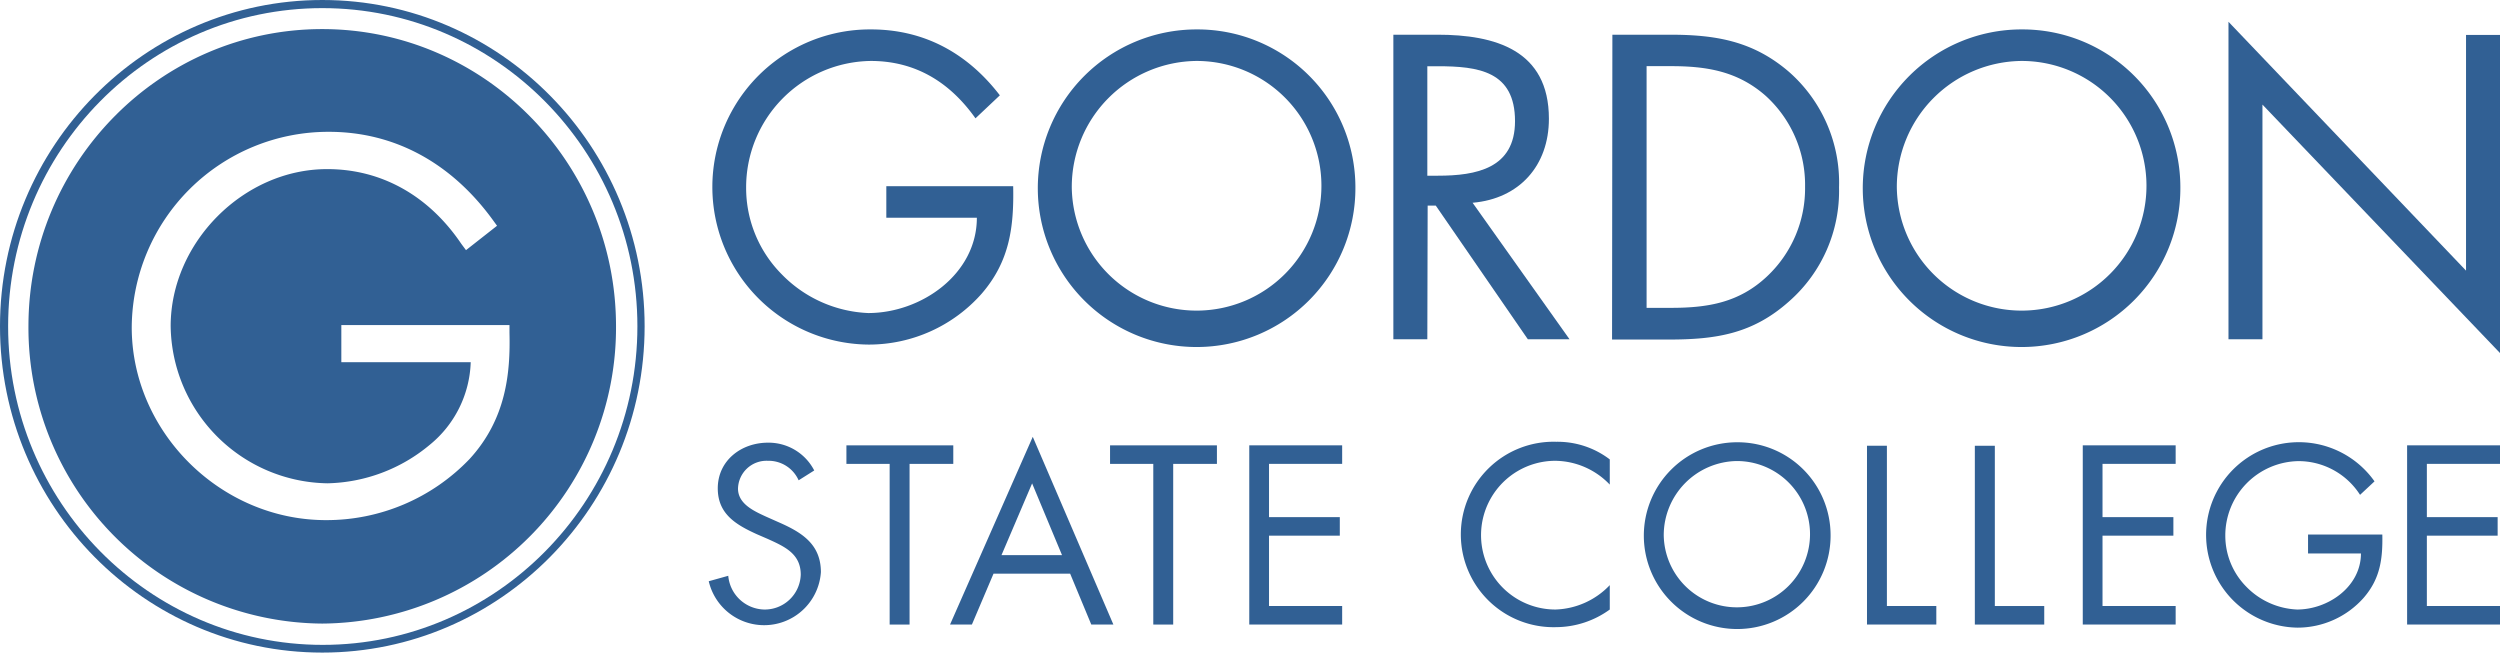
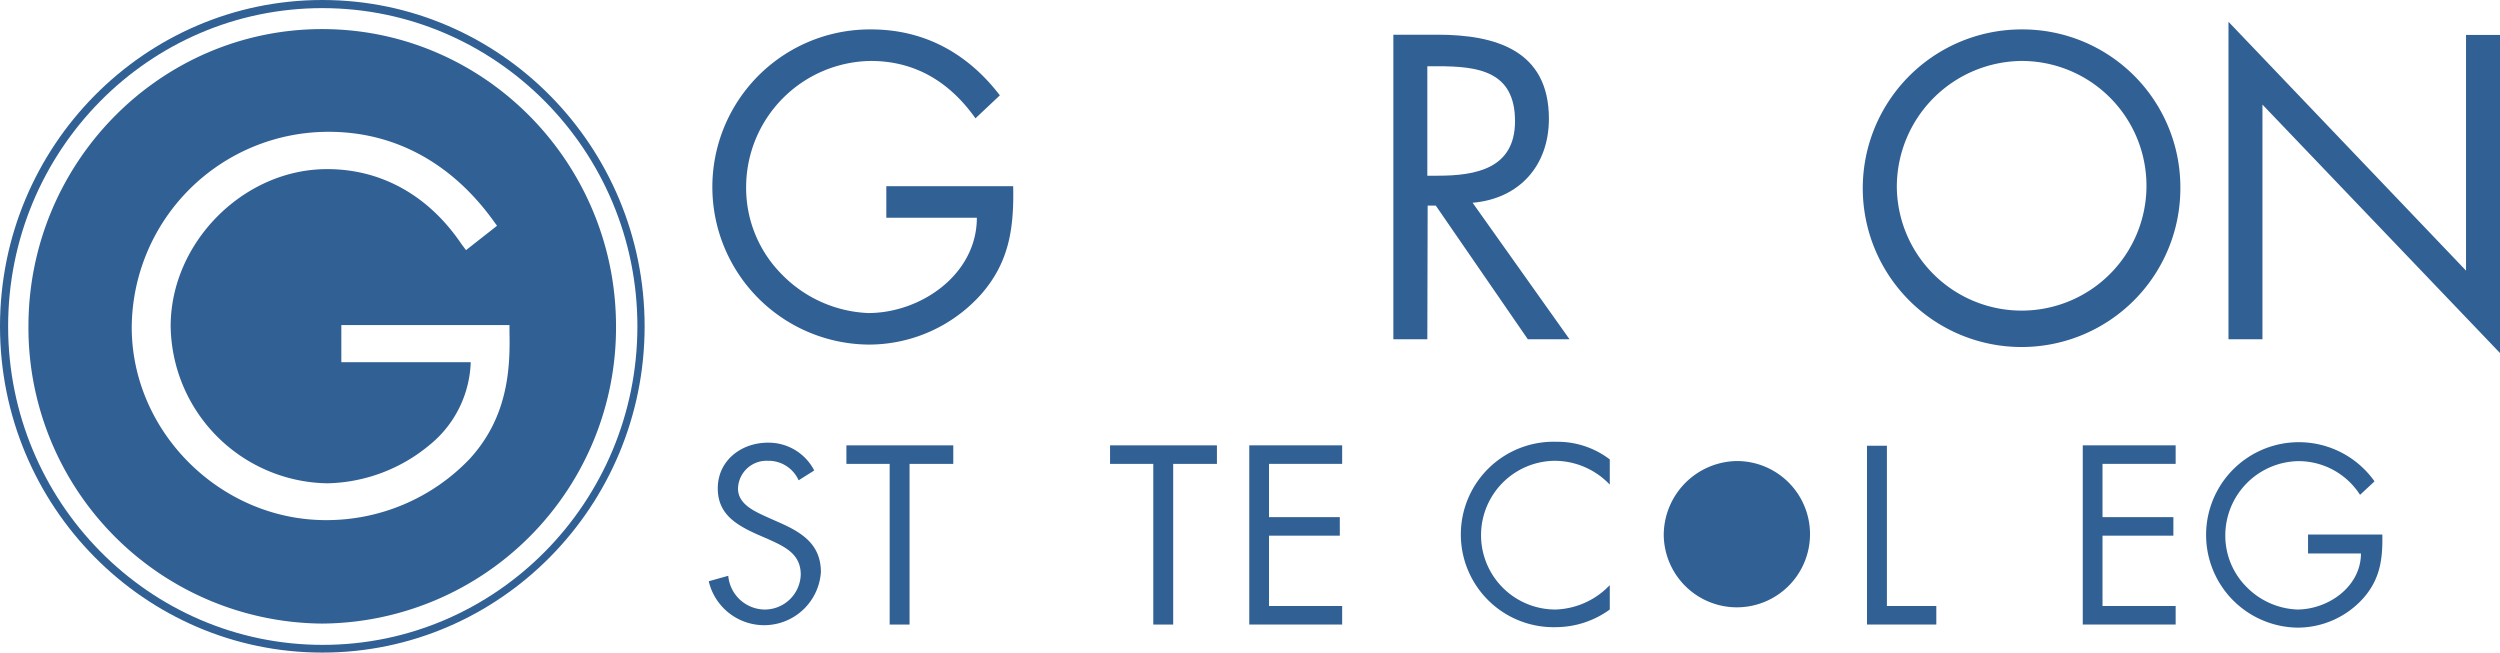
<svg xmlns="http://www.w3.org/2000/svg" viewBox="0 0 307.62 80.3" width="307.62" height="80.3">
  <defs>
    <style>.cls-1{fill:#316094;}</style>
  </defs>
  <path class="cls-1" d="M124.67,22.91c.1,5.07-.44,9.25-3.88,13.23a18.53,18.53,0,0,1-13.87,6.26,19.39,19.39,0,1,1,.25-38.78c6.57,0,11.89,2.94,15.86,8.11l-3,2.83c-3.13-4.42-7.36-7.06-12.88-7.06A15.55,15.55,0,0,0,91.81,23.16a15.07,15.07,0,0,0,4.38,10.59,15.76,15.76,0,0,0,10.64,4.77c6.51,0,13.37-4.77,13.37-11.73H109.06V22.91Z" />
-   <path class="cls-1" d="M166.78,23.06A19.54,19.54,0,1,1,147.24,3.62,19.44,19.44,0,0,1,166.78,23.06Zm-34.9,0A15.36,15.36,0,1,0,147.24,7.5,15.5,15.5,0,0,0,131.88,23Z" />
  <path class="cls-1" d="M175.63,41.75h-4.18V4.27h5.42c7.11,0,13.72,1.89,13.72,10.34,0,5.77-3.63,9.84-9.39,10.34l11.93,16.8H188L176.67,25.3h-1Zm0-20.13h1.29c4.72,0,9.5-.89,9.5-6.71,0-6.17-4.53-6.76-9.55-6.76h-1.24Z" />
-   <path class="cls-1" d="M198.4,4.27h7.06c5.61,0,10.19.75,14.61,4.52a18.14,18.14,0,0,1,6.22,14.27,18.07,18.07,0,0,1-6.12,14c-4.47,4-8.95,4.72-14.81,4.72h-7Zm7.21,33.61c4.57,0,8.4-.65,11.83-3.88a14.84,14.84,0,0,0,4.67-11,14.79,14.79,0,0,0-4.87-11.23c-3.43-3-7.21-3.63-11.63-3.63h-3V37.88Z" />
  <path class="cls-1" d="M268.29,23.06A19.54,19.54,0,1,1,248.76,3.62,19.43,19.43,0,0,1,268.29,23.06ZM233.4,23A15.36,15.36,0,1,0,248.76,7.5,15.5,15.5,0,0,0,233.4,23Z" />
  <path class="cls-1" d="M274.21,2.68,303.44,33.3v-29h4.18V43.44L278.39,12.87V41.75h-4.18Z" />
  <path class="cls-1" d="M98.27,59.1a4.05,4.05,0,0,0-3.8-2.4,3.51,3.51,0,0,0-3.66,3.42c0,1.9,2,2.78,3.45,3.45l1.46.65c2.87,1.25,5.29,2.69,5.29,6.19a7,7,0,0,1-13.8,1.11l2.4-.67A4.55,4.55,0,0,0,94,75a4.43,4.43,0,0,0,4.53-4.3c0-2.57-2-3.45-4.07-4.39l-1.34-.58c-2.57-1.17-4.8-2.49-4.8-5.64,0-3.43,2.9-5.62,6.17-5.62a6.32,6.32,0,0,1,5.7,3.42Z" />
  <path class="cls-1" d="M111.92,76.85h-2.45V57.08h-5.32V54.8H117.3v2.28h-5.38Z" />
-   <path class="cls-1" d="M122.25,70.59l-2.66,6.26H116.9l10.18-23.1L137,76.85h-2.72l-2.6-6.26ZM127,59.48l-3.77,8.83h7.45Z" />
  <path class="cls-1" d="M144.36,76.85h-2.45V57.08h-5.32V54.8h13.15v2.28h-5.38Z" />
  <path class="cls-1" d="M153.72,54.8h11.43v2.28h-9v6.55h8.71v2.28h-8.71v8.66h9v2.28H153.72Z" />
  <path class="cls-1" d="M198.08,59.63a9.4,9.4,0,0,0-6.72-2.93A9.13,9.13,0,0,0,191.42,75,9.62,9.62,0,0,0,198.08,72v3a11.32,11.32,0,0,1-6.58,2.17,11.41,11.41,0,1,1,0-22.81,10.6,10.6,0,0,1,6.58,2.17Z" />
-   <path class="cls-1" d="M225.25,65.85a11.49,11.49,0,1,1-11.49-11.43A11.44,11.44,0,0,1,225.25,65.85Zm-20.53,0a9,9,0,1,0,9-9.12A9.13,9.13,0,0,0,204.72,65.82Z" />
+   <path class="cls-1" d="M225.25,65.85A11.44,11.44,0,0,1,225.25,65.85Zm-20.53,0a9,9,0,1,0,9-9.12A9.13,9.13,0,0,0,204.72,65.82Z" />
  <path class="cls-1" d="M232.18,74.57h6.08v2.28h-8.53v-22h2.45Z" />
-   <path class="cls-1" d="M245.46,74.57h6.08v2.28H243v-22h2.46Z" />
  <path class="cls-1" d="M256.28,54.8h11.43v2.28h-9v6.55h8.72v2.28h-8.72v8.66h9v2.28H256.28Z" />
  <path class="cls-1" d="M293.14,65.77c.06,3-.26,5.43-2.28,7.77a10.87,10.87,0,0,1-8.15,3.69,11.41,11.41,0,1,1,9.47-18l-1.78,1.66a9,9,0,0,0-7.58-4.15,9.15,9.15,0,0,0-9,9.21,8.92,8.92,0,0,0,2.57,6.23A9.27,9.27,0,0,0,282.65,75c3.83,0,7.86-2.81,7.86-6.9H284V65.77Z" />
-   <path class="cls-1" d="M296.19,54.8h11.43v2.28h-9v6.55h8.71v2.28h-8.71v8.66h9v2.28H296.19Z" />
  <path class="cls-1" d="M39.65,3.58C19.72,3.58,3.5,20,3.5,40.16A36.41,36.41,0,0,0,39.65,76.73,36.41,36.41,0,0,0,75.8,40.16C75.8,20,59.58,3.58,39.65,3.58ZM57.77,56.49A24.35,24.35,0,0,1,40.11,64c-13,0-23.9-10.87-23.9-23.73A24.2,24.2,0,0,1,40.47,16.22c8,0,15,3.75,20.16,10.83l.53.73-3.82,3L56.76,30c-4-5.92-9.82-9.19-16.47-9.19C30,20.78,21,29.82,21,40.13A19.6,19.6,0,0,0,40.29,59.47a20.28,20.28,0,0,0,12.57-4.72,13.65,13.65,0,0,0,5.06-10.18H42V40H62.69l0,.93C62.81,45.85,62.31,51.55,57.77,56.49Z" />
  <path class="cls-1" d="M39.66,80.3C17.79,80.3,0,62.29,0,40.15S17.79,0,39.66,0,79.32,18,79.32,40.15,61.53,80.3,39.66,80.3ZM39.66,1C18.31,1,1,18.53,1,40.15s17.36,39.2,38.71,39.2,38.72-17.58,38.72-39.2S61,1,39.66,1Z" />
</svg>